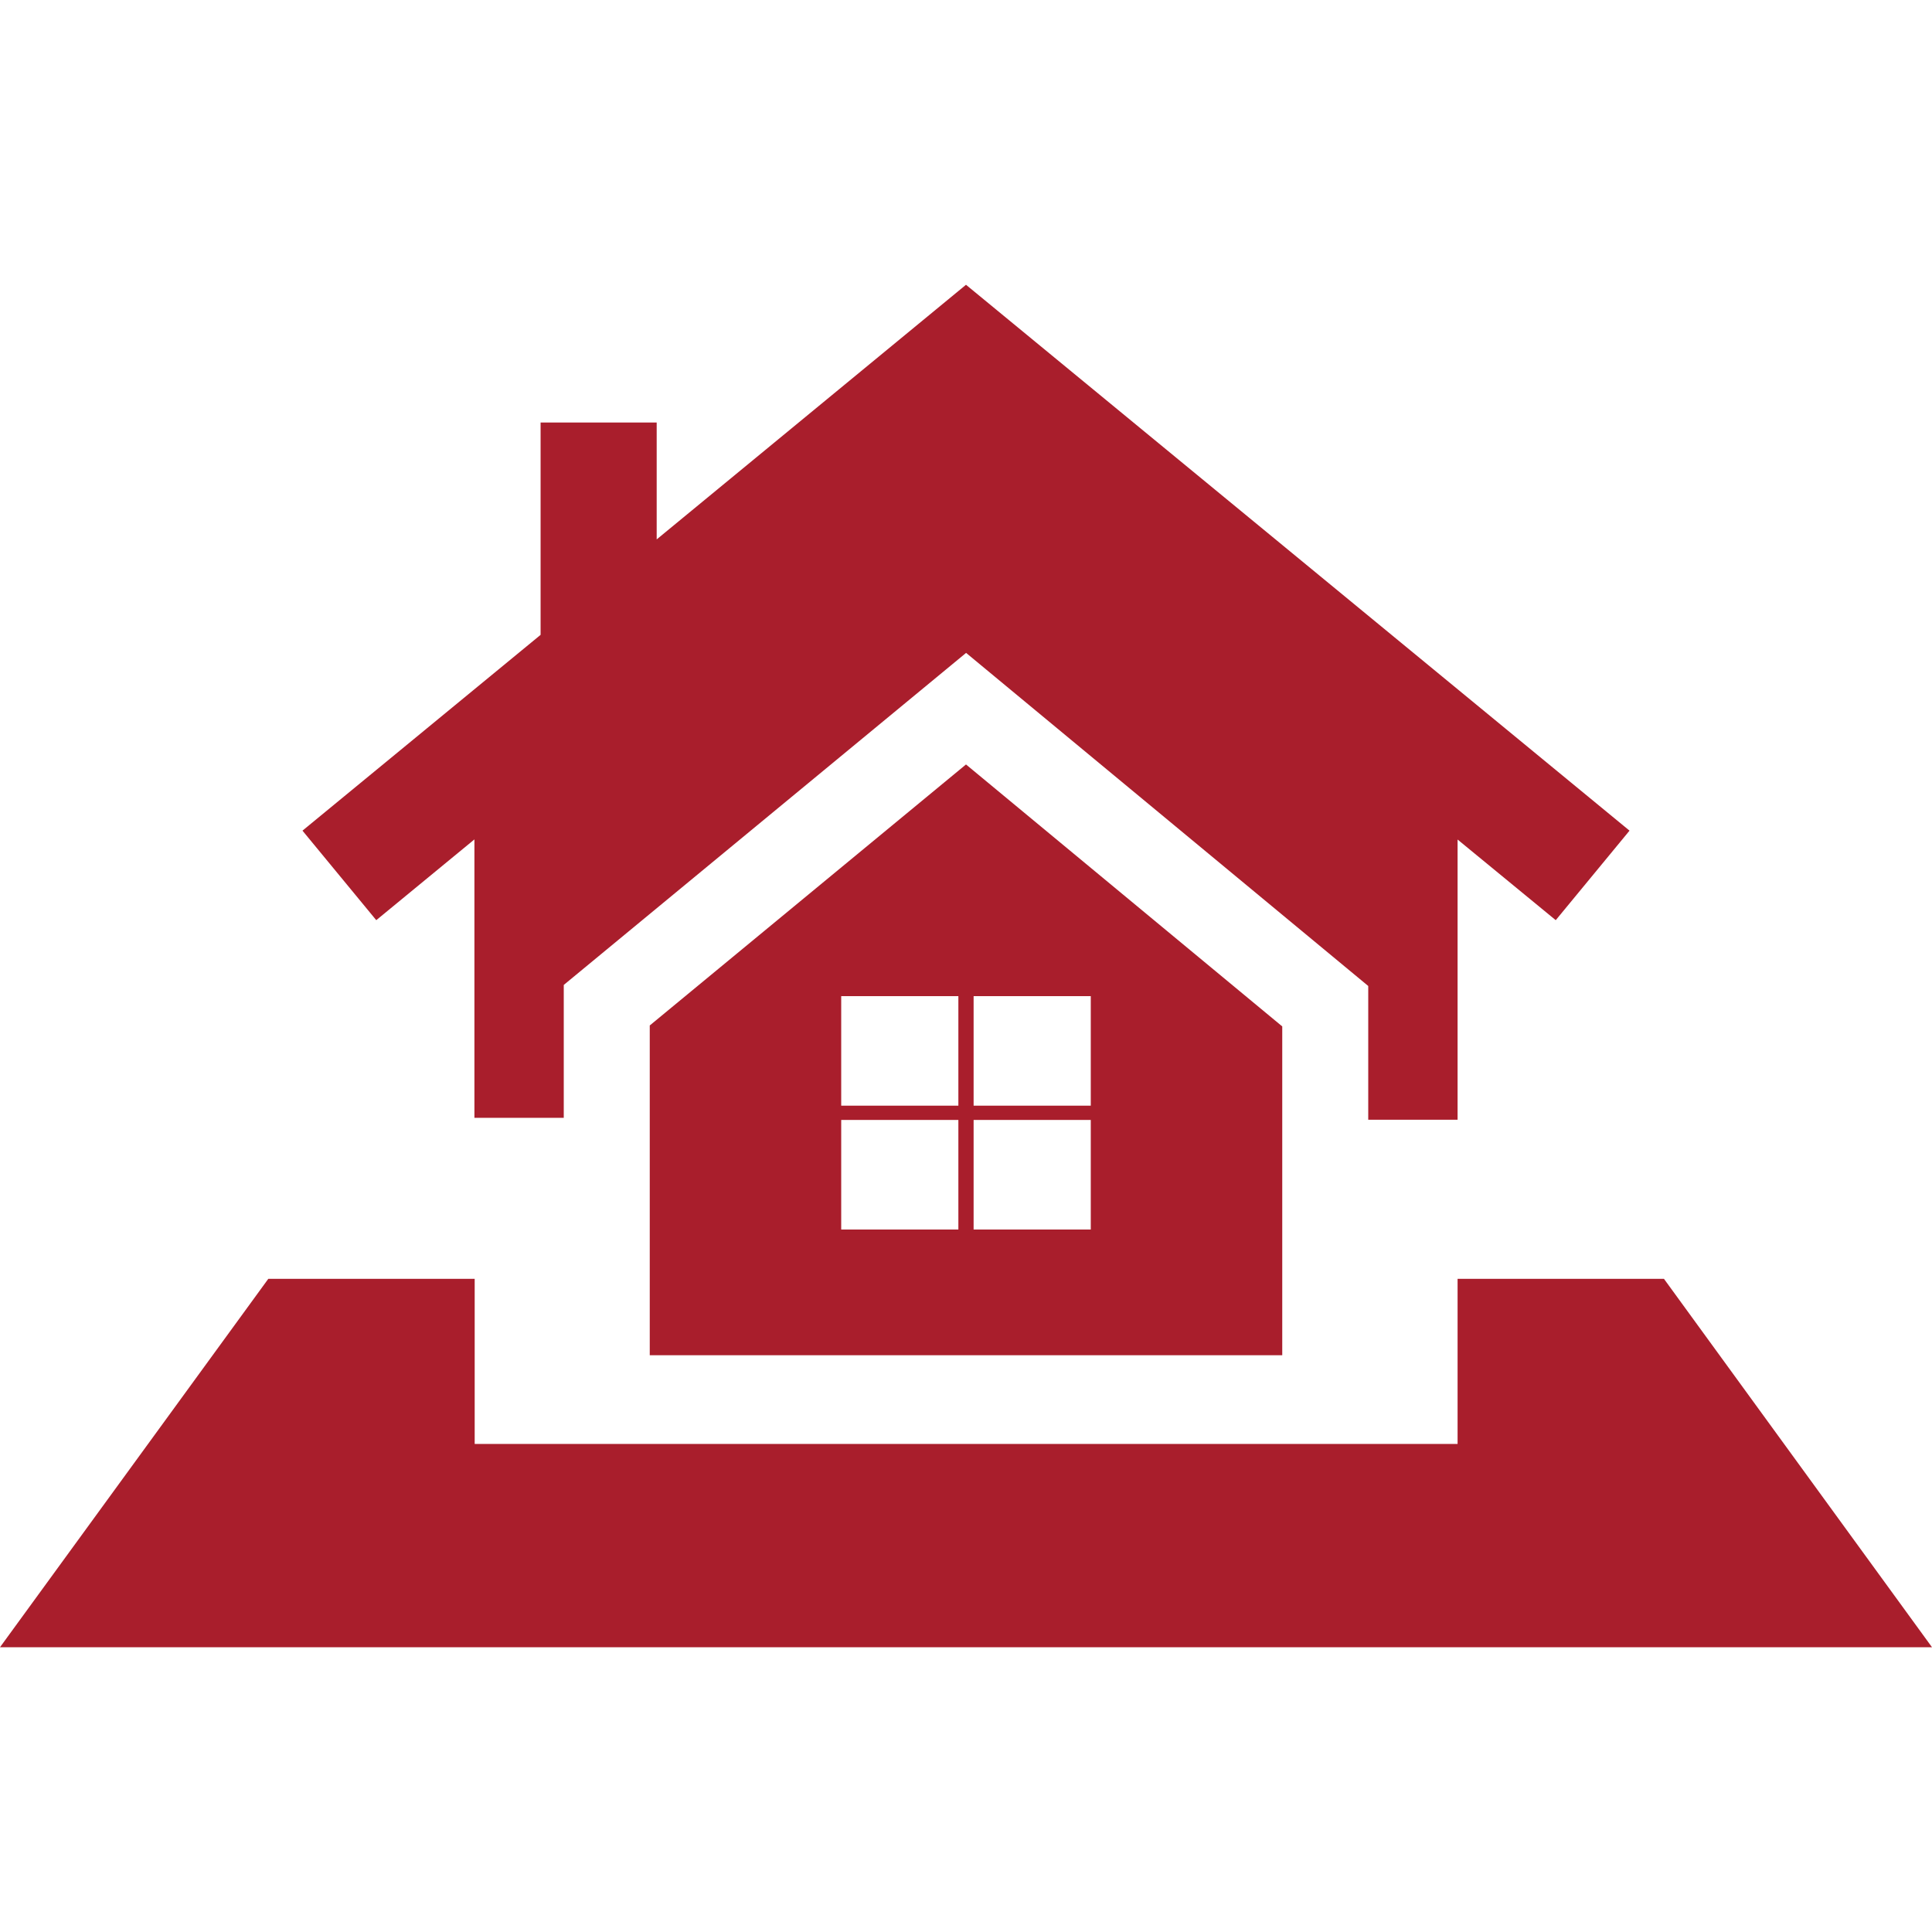
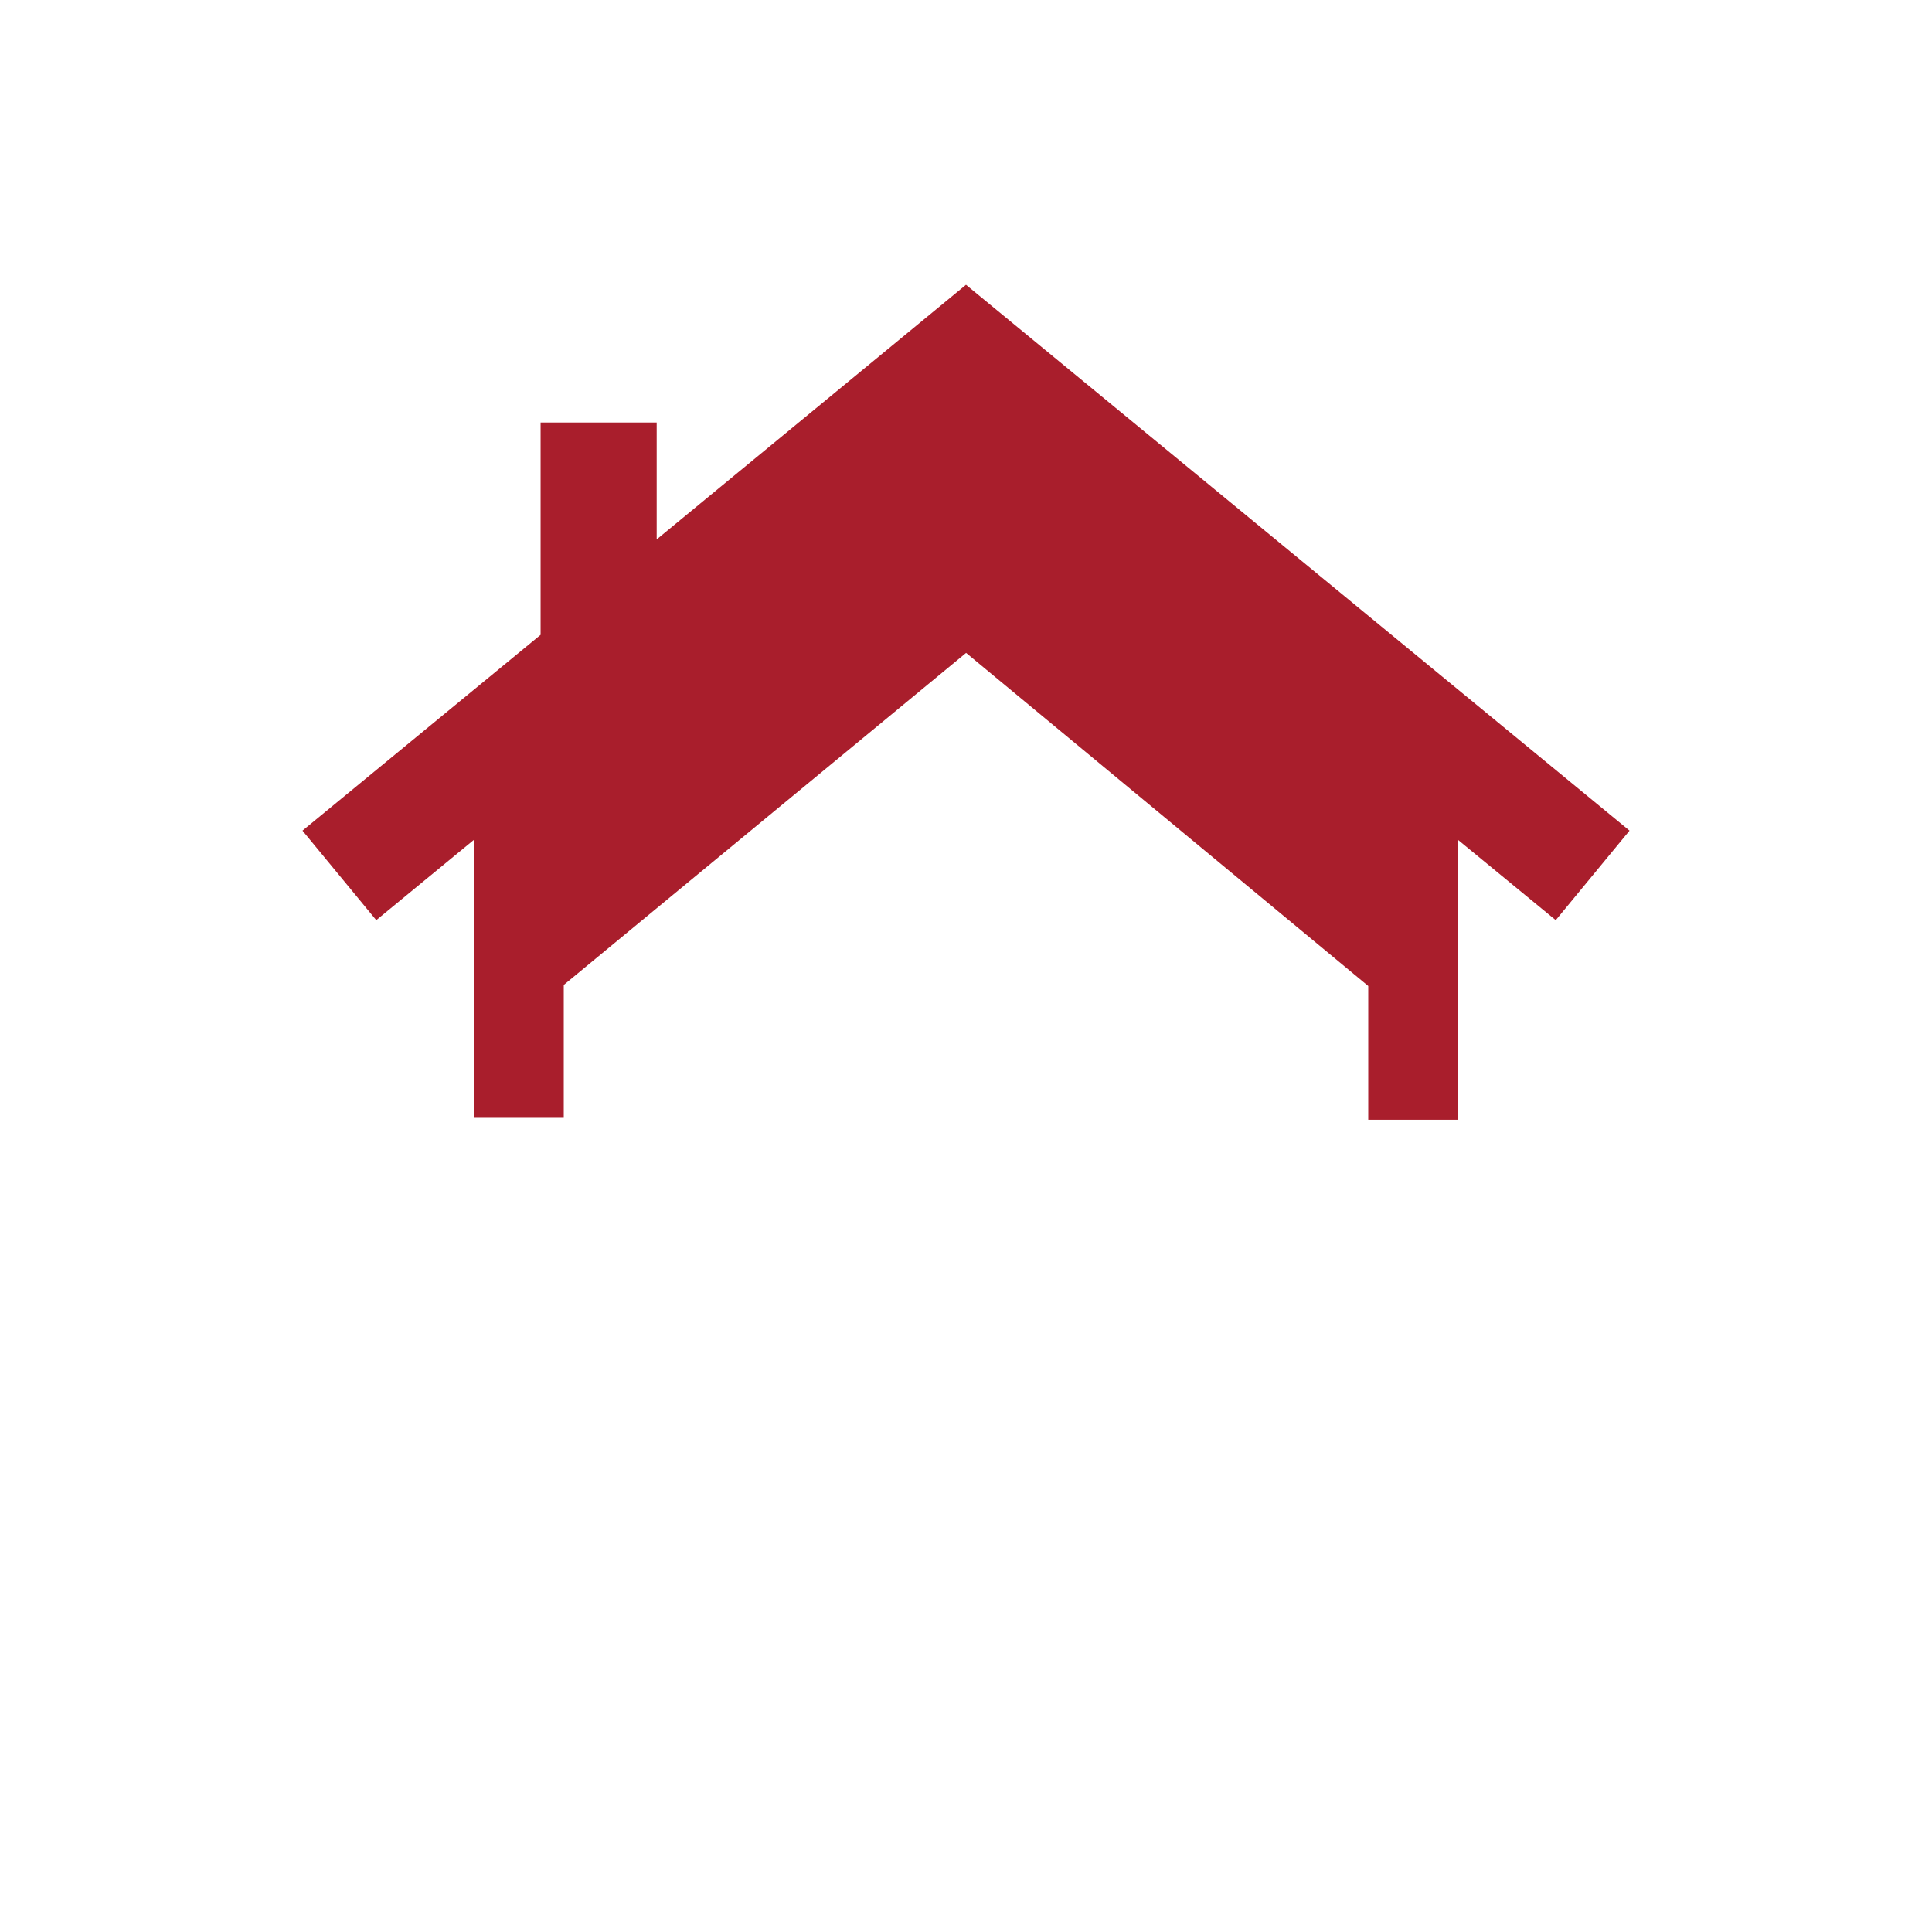
<svg xmlns="http://www.w3.org/2000/svg" fill="#a91e2c" version="1.1" id="Capa_1" x="0px" y="0px" width="674.01px" height="674.01px" viewBox="0 0 674.01 674.01" style="enable-background:new 0 0 674.01 674.01;" xml:space="preserve">
  <g>
    <g>
-       <path d="M226.677,357.751v83.477v28.181v3.389h220.656v-3.057v-28.513v-83.145l-110.328-91.386L226.677,357.751z M334.344,428.933    h-40.875v-38.217h40.875V428.933z M334.344,385.731h-40.875v-38.217h40.875V385.731z M339.66,347.515h40.874v38.217H339.66    V347.515z M339.66,390.716h40.874v38.217H339.66V390.716z" />
-       <polygon points="580.5,446.143 508.5,446.143 508.5,503.744 165.6,503.744 165.6,446.143 93.6,446.143 0,574.663 674.01,574.663       " />
      <polygon points="165.51,292.843 165.51,389.965 187.605,389.965 196.093,389.965 196.677,389.965 196.677,343.612     337.039,227.771 477.333,343.978 477.333,390.632 477.917,390.632 488.295,390.632 508.5,390.632 508.5,292.884 542.745,321.016     568.485,289.786 337.005,99.347 229.095,188.176 229.095,147.406 188.595,147.406 188.595,221.476 105.525,289.786     131.265,321.016   " />
    </g>
  </g>
</svg>